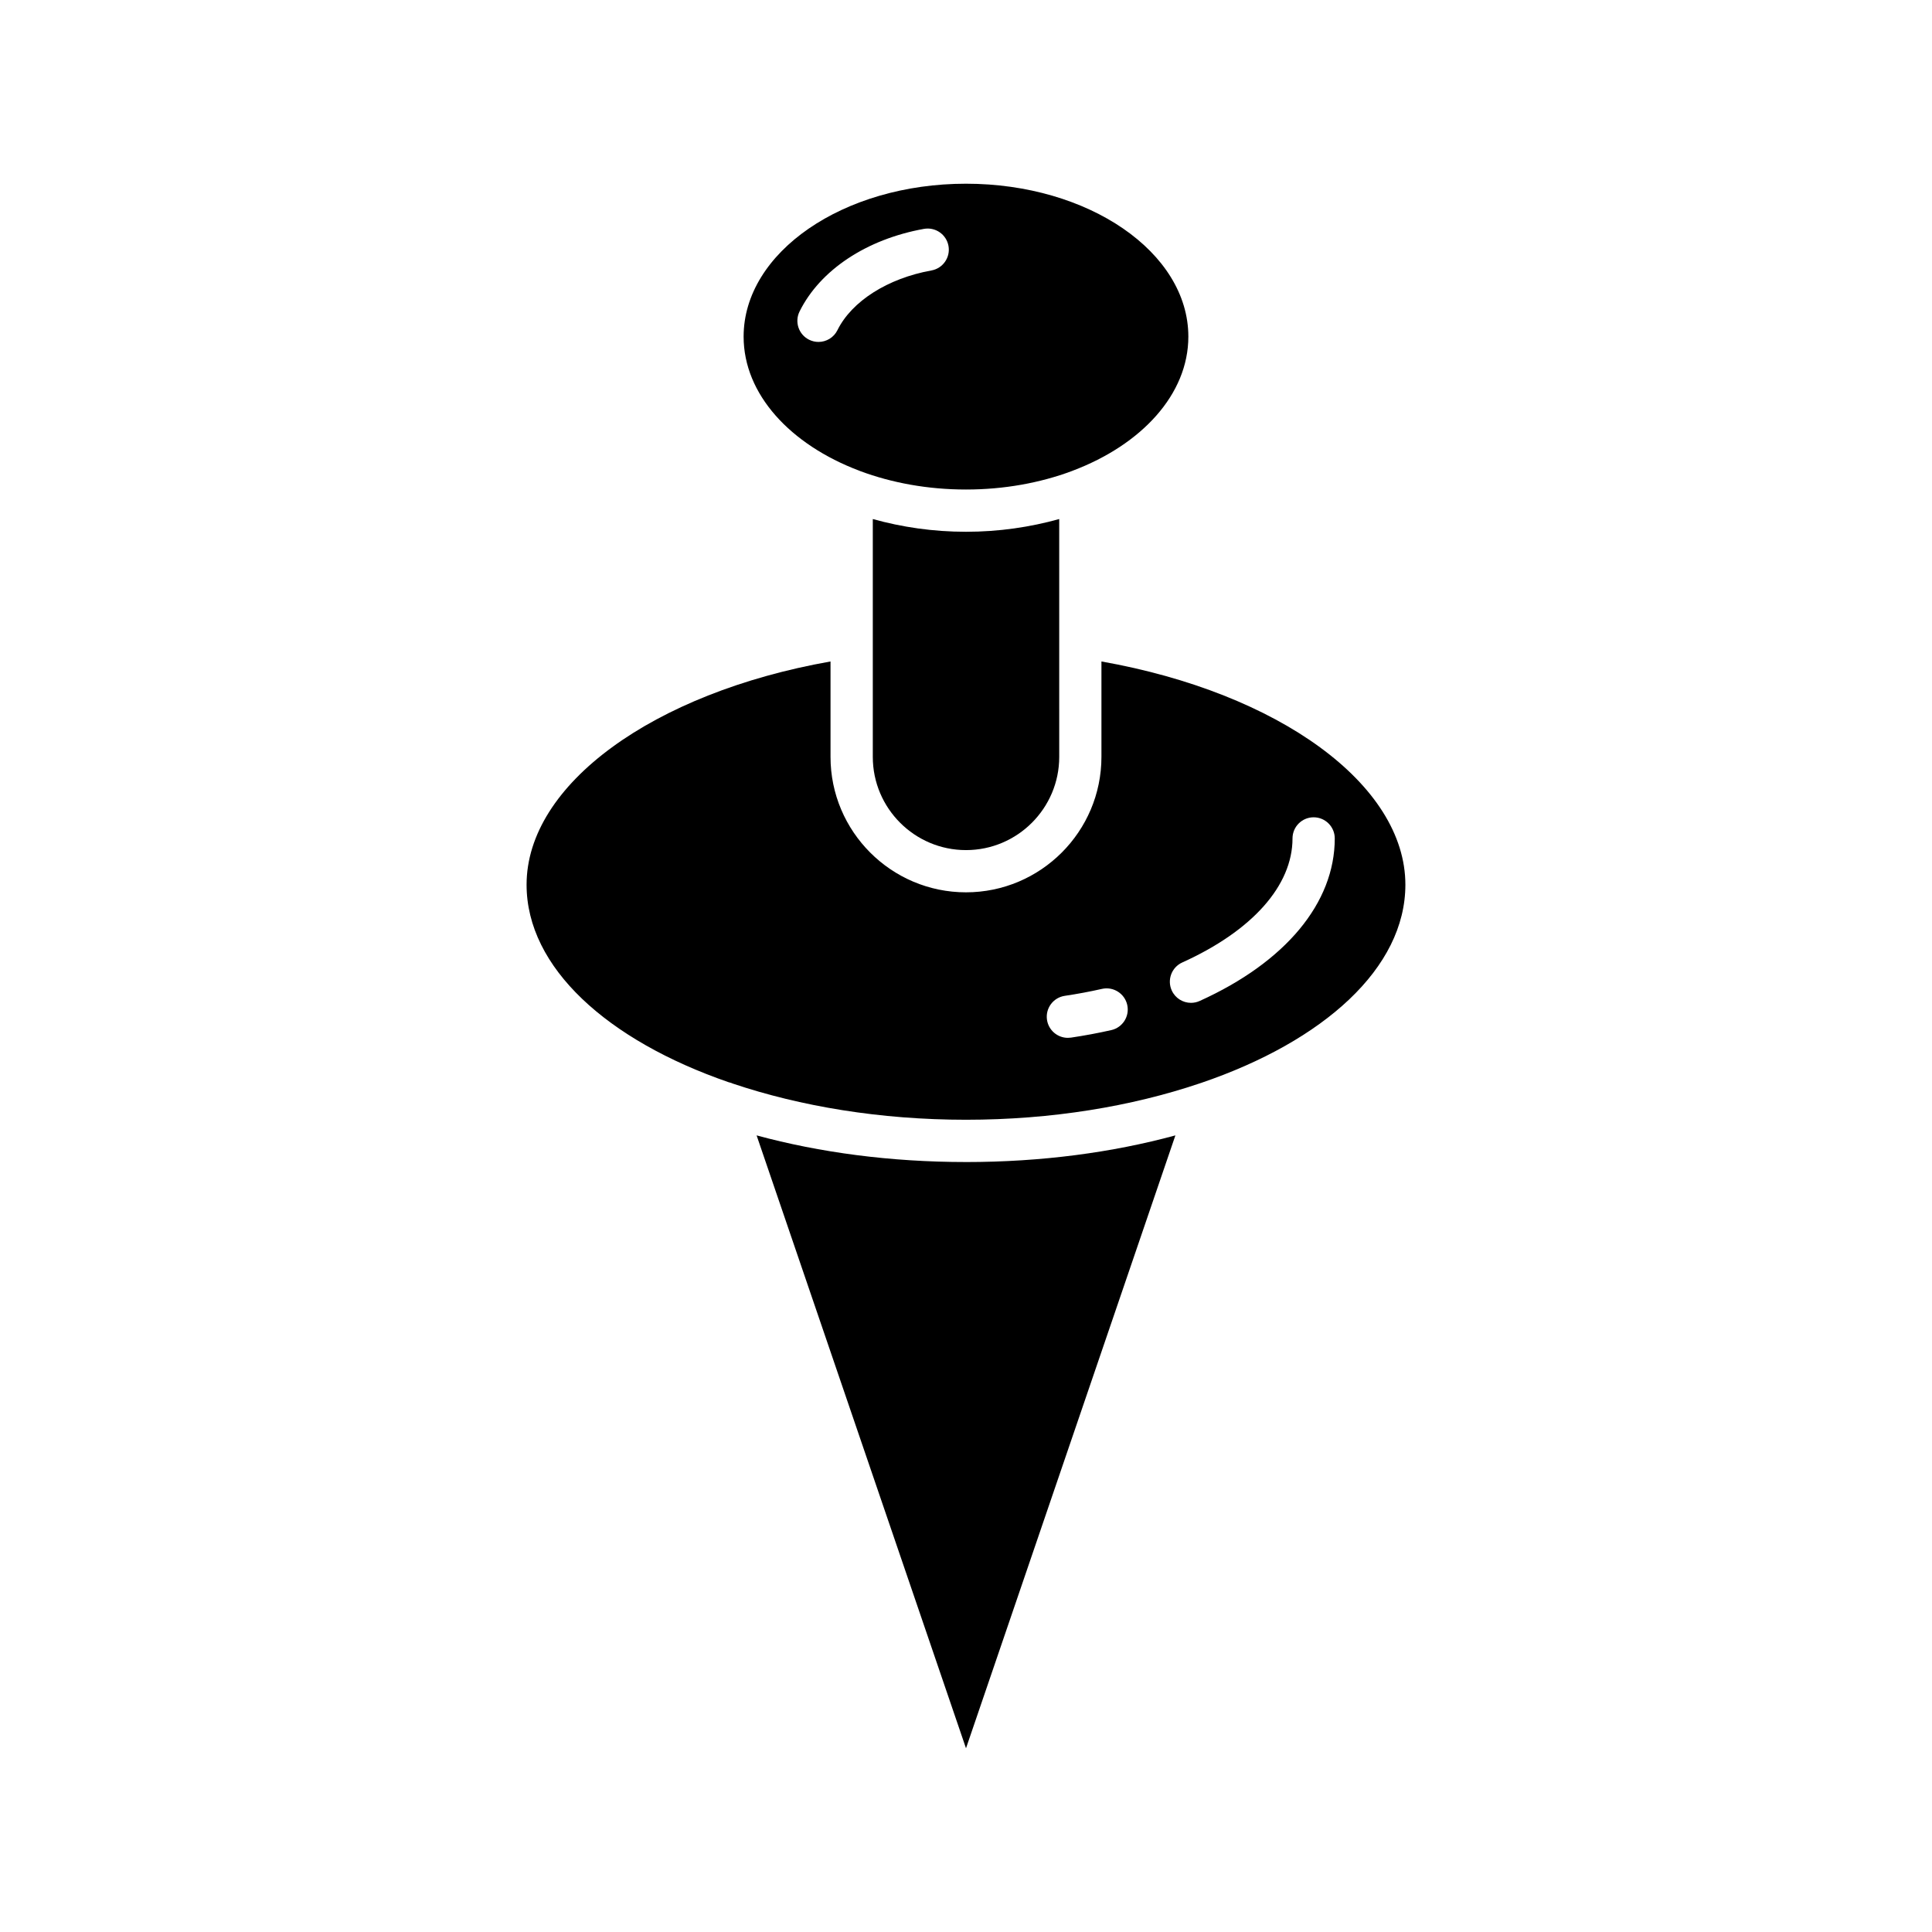
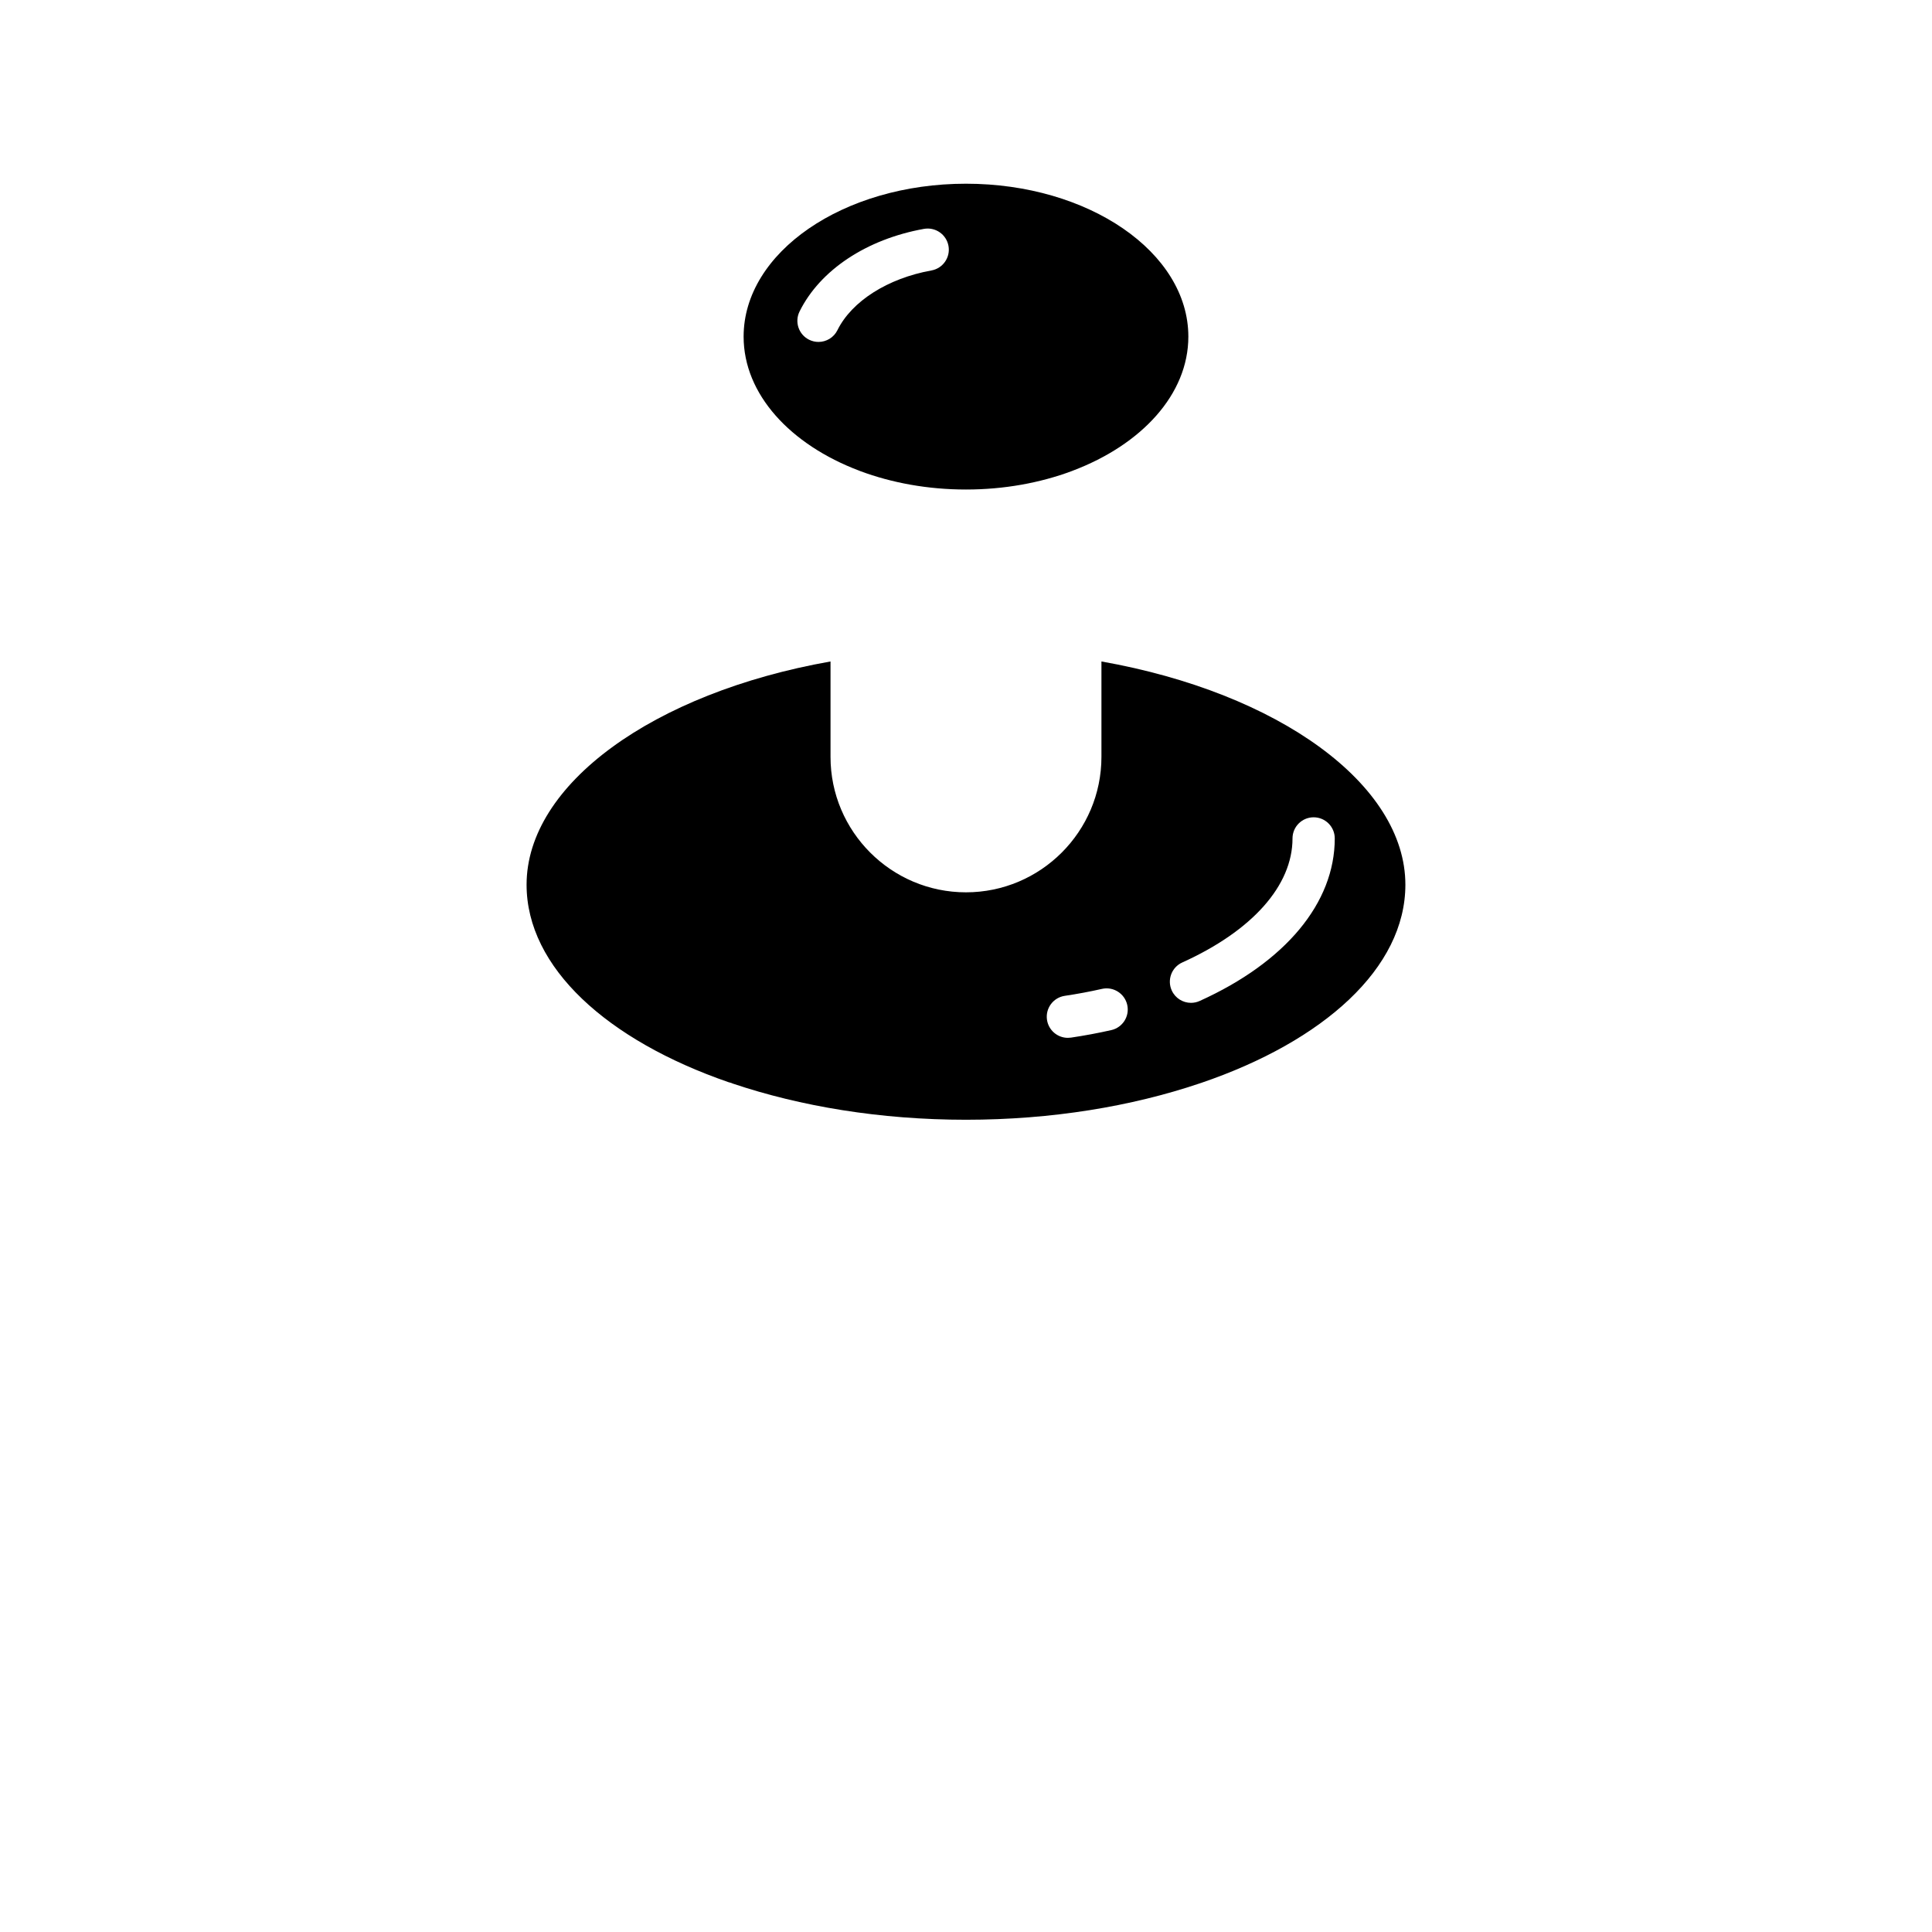
<svg xmlns="http://www.w3.org/2000/svg" fill="#000000" width="800px" height="800px" version="1.1" viewBox="144 144 512 512">
  <g>
-     <path d="m400 451.95c-20.004 0-38.793-2.527-55.492-7.059l55.492 162.42 55.492-162.42c-16.699 4.535-35.488 7.062-55.492 7.062z" />
-     <path d="m375.3 281.55v63.031c0 13.621 11.082 24.703 24.703 24.703s24.703-11.082 24.703-24.703l-0.004-63.031c-7.695 2.144-15.996 3.375-24.699 3.375s-17.008-1.23-24.703-3.375z" />
    <path d="m428.28 268.74c18.246-6.894 30.645-20.234 30.645-35.531 0-22.344-26.434-40.523-58.93-40.523-32.492 0-58.93 18.176-58.93 40.523 0 15.297 12.398 28.637 30.645 35.531 0.098 0.035 0.188 0.07 0.281 0.113 8.336 3.106 17.875 4.875 28.008 4.875 10.129 0 19.668-1.77 28.004-4.875 0.09-0.043 0.184-0.078 0.277-0.113zm-37.441-53.066c-11.566 2.078-21.113 8.145-24.91 15.824-0.977 1.977-2.961 3.117-5.023 3.117-0.832 0-1.68-0.188-2.473-0.578-2.773-1.367-3.91-4.727-2.539-7.496 5.422-10.965 17.742-19.148 32.961-21.887 3.055-0.543 5.953 1.48 6.504 4.519 0.547 3.043-1.477 5.953-4.519 6.5z" />
    <path d="m516.44 378.46c0-26.551-33.52-50.848-80.547-59.164v25.281c0 19.793-16.102 35.898-35.898 35.898-19.793 0-35.898-16.102-35.898-35.898v-25.281c-47.027 8.316-80.547 32.613-80.547 59.164 0 21.945 21.383 41.234 53.531 52.336 0.371 0.105 0.742 0.172 1.082 0.352 17.949 6.043 39.109 9.598 61.836 9.598 22.75 0 43.93-3.562 61.887-9.621 0.137-0.07 0.289-0.082 0.43-0.141 32.477-11.062 54.125-30.445 54.125-52.523zm-77.938 38.527c-3.484 0.789-7.078 1.457-10.676 1.992-0.277 0.039-0.555 0.059-0.832 0.059-2.727 0-5.117-1.996-5.531-4.773-0.453-3.059 1.656-5.902 4.715-6.359 3.32-0.492 6.637-1.113 9.852-1.84 3-0.68 6.012 1.207 6.695 4.227 0.688 3.016-1.207 6.012-4.223 6.695zm23.426-7.723c-0.75 0.34-1.531 0.5-2.305 0.5-2.133 0-4.168-1.223-5.102-3.293-1.273-2.816-0.023-6.133 2.793-7.406 18.566-8.395 29.215-20.379 29.215-32.875 0-3.09 2.508-5.598 5.598-5.598s5.598 2.508 5.598 5.598c0.004 17.086-13.047 32.789-35.797 43.074z" />
  </g>
</svg>